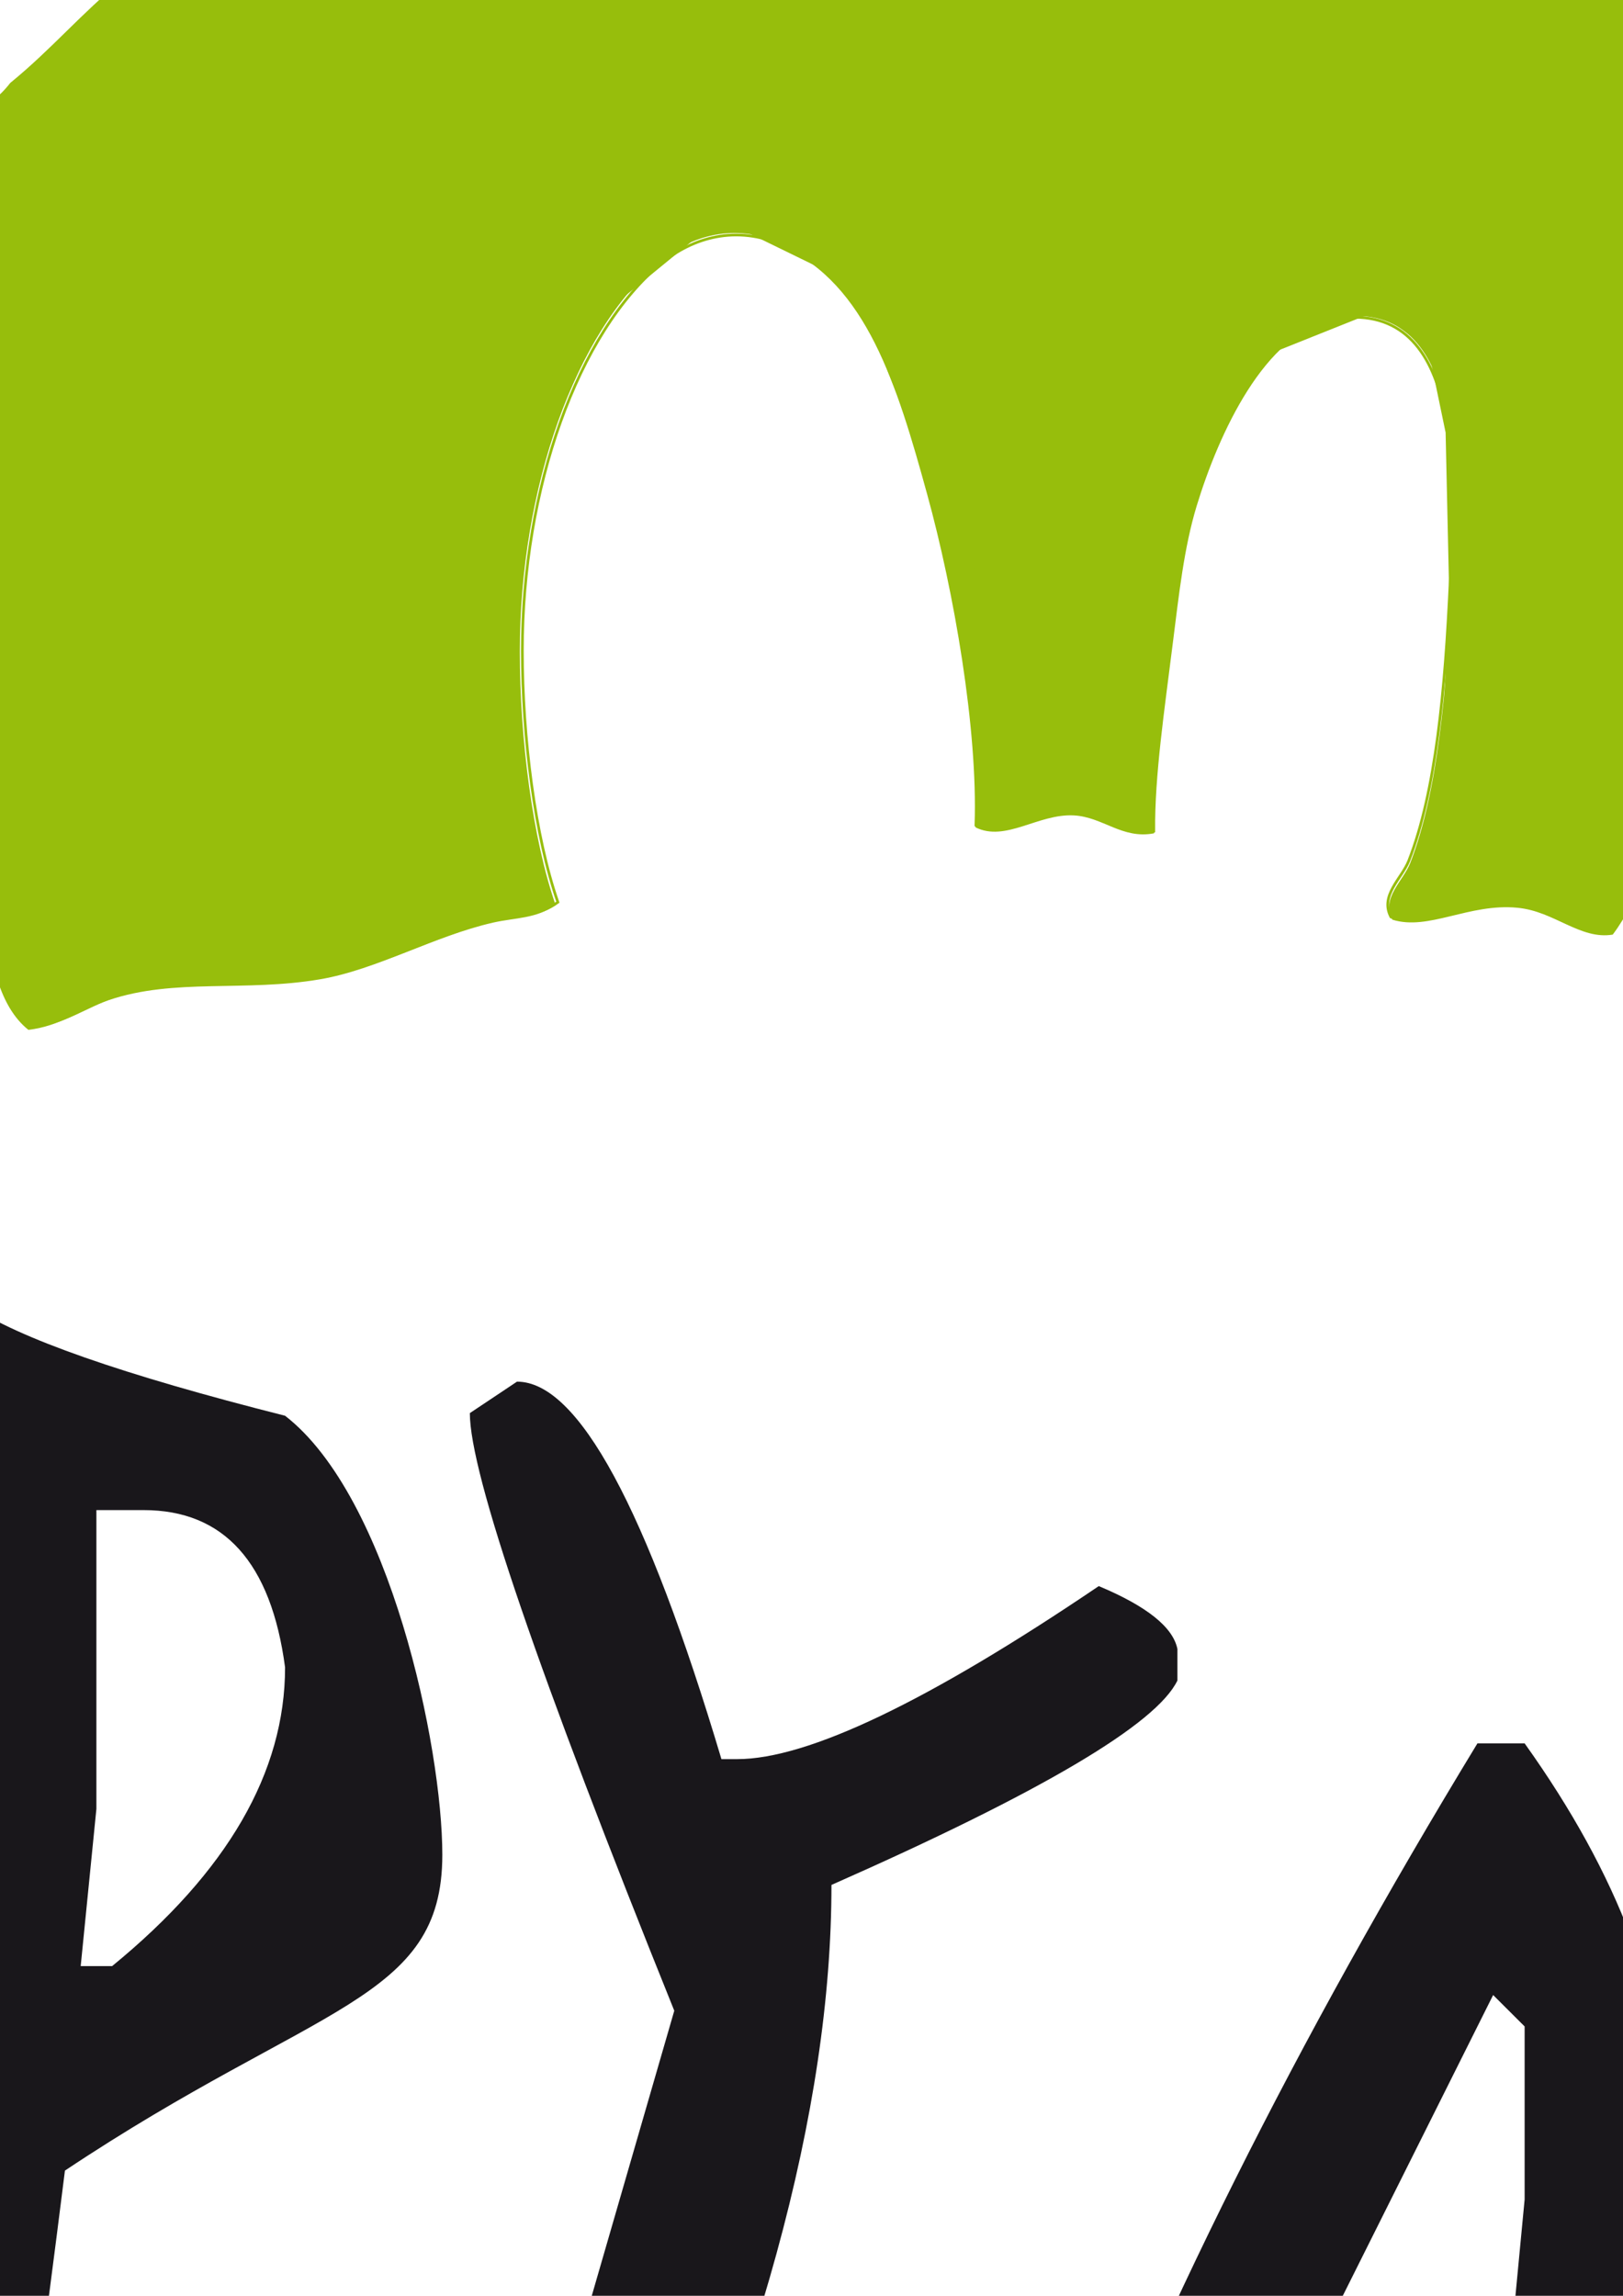
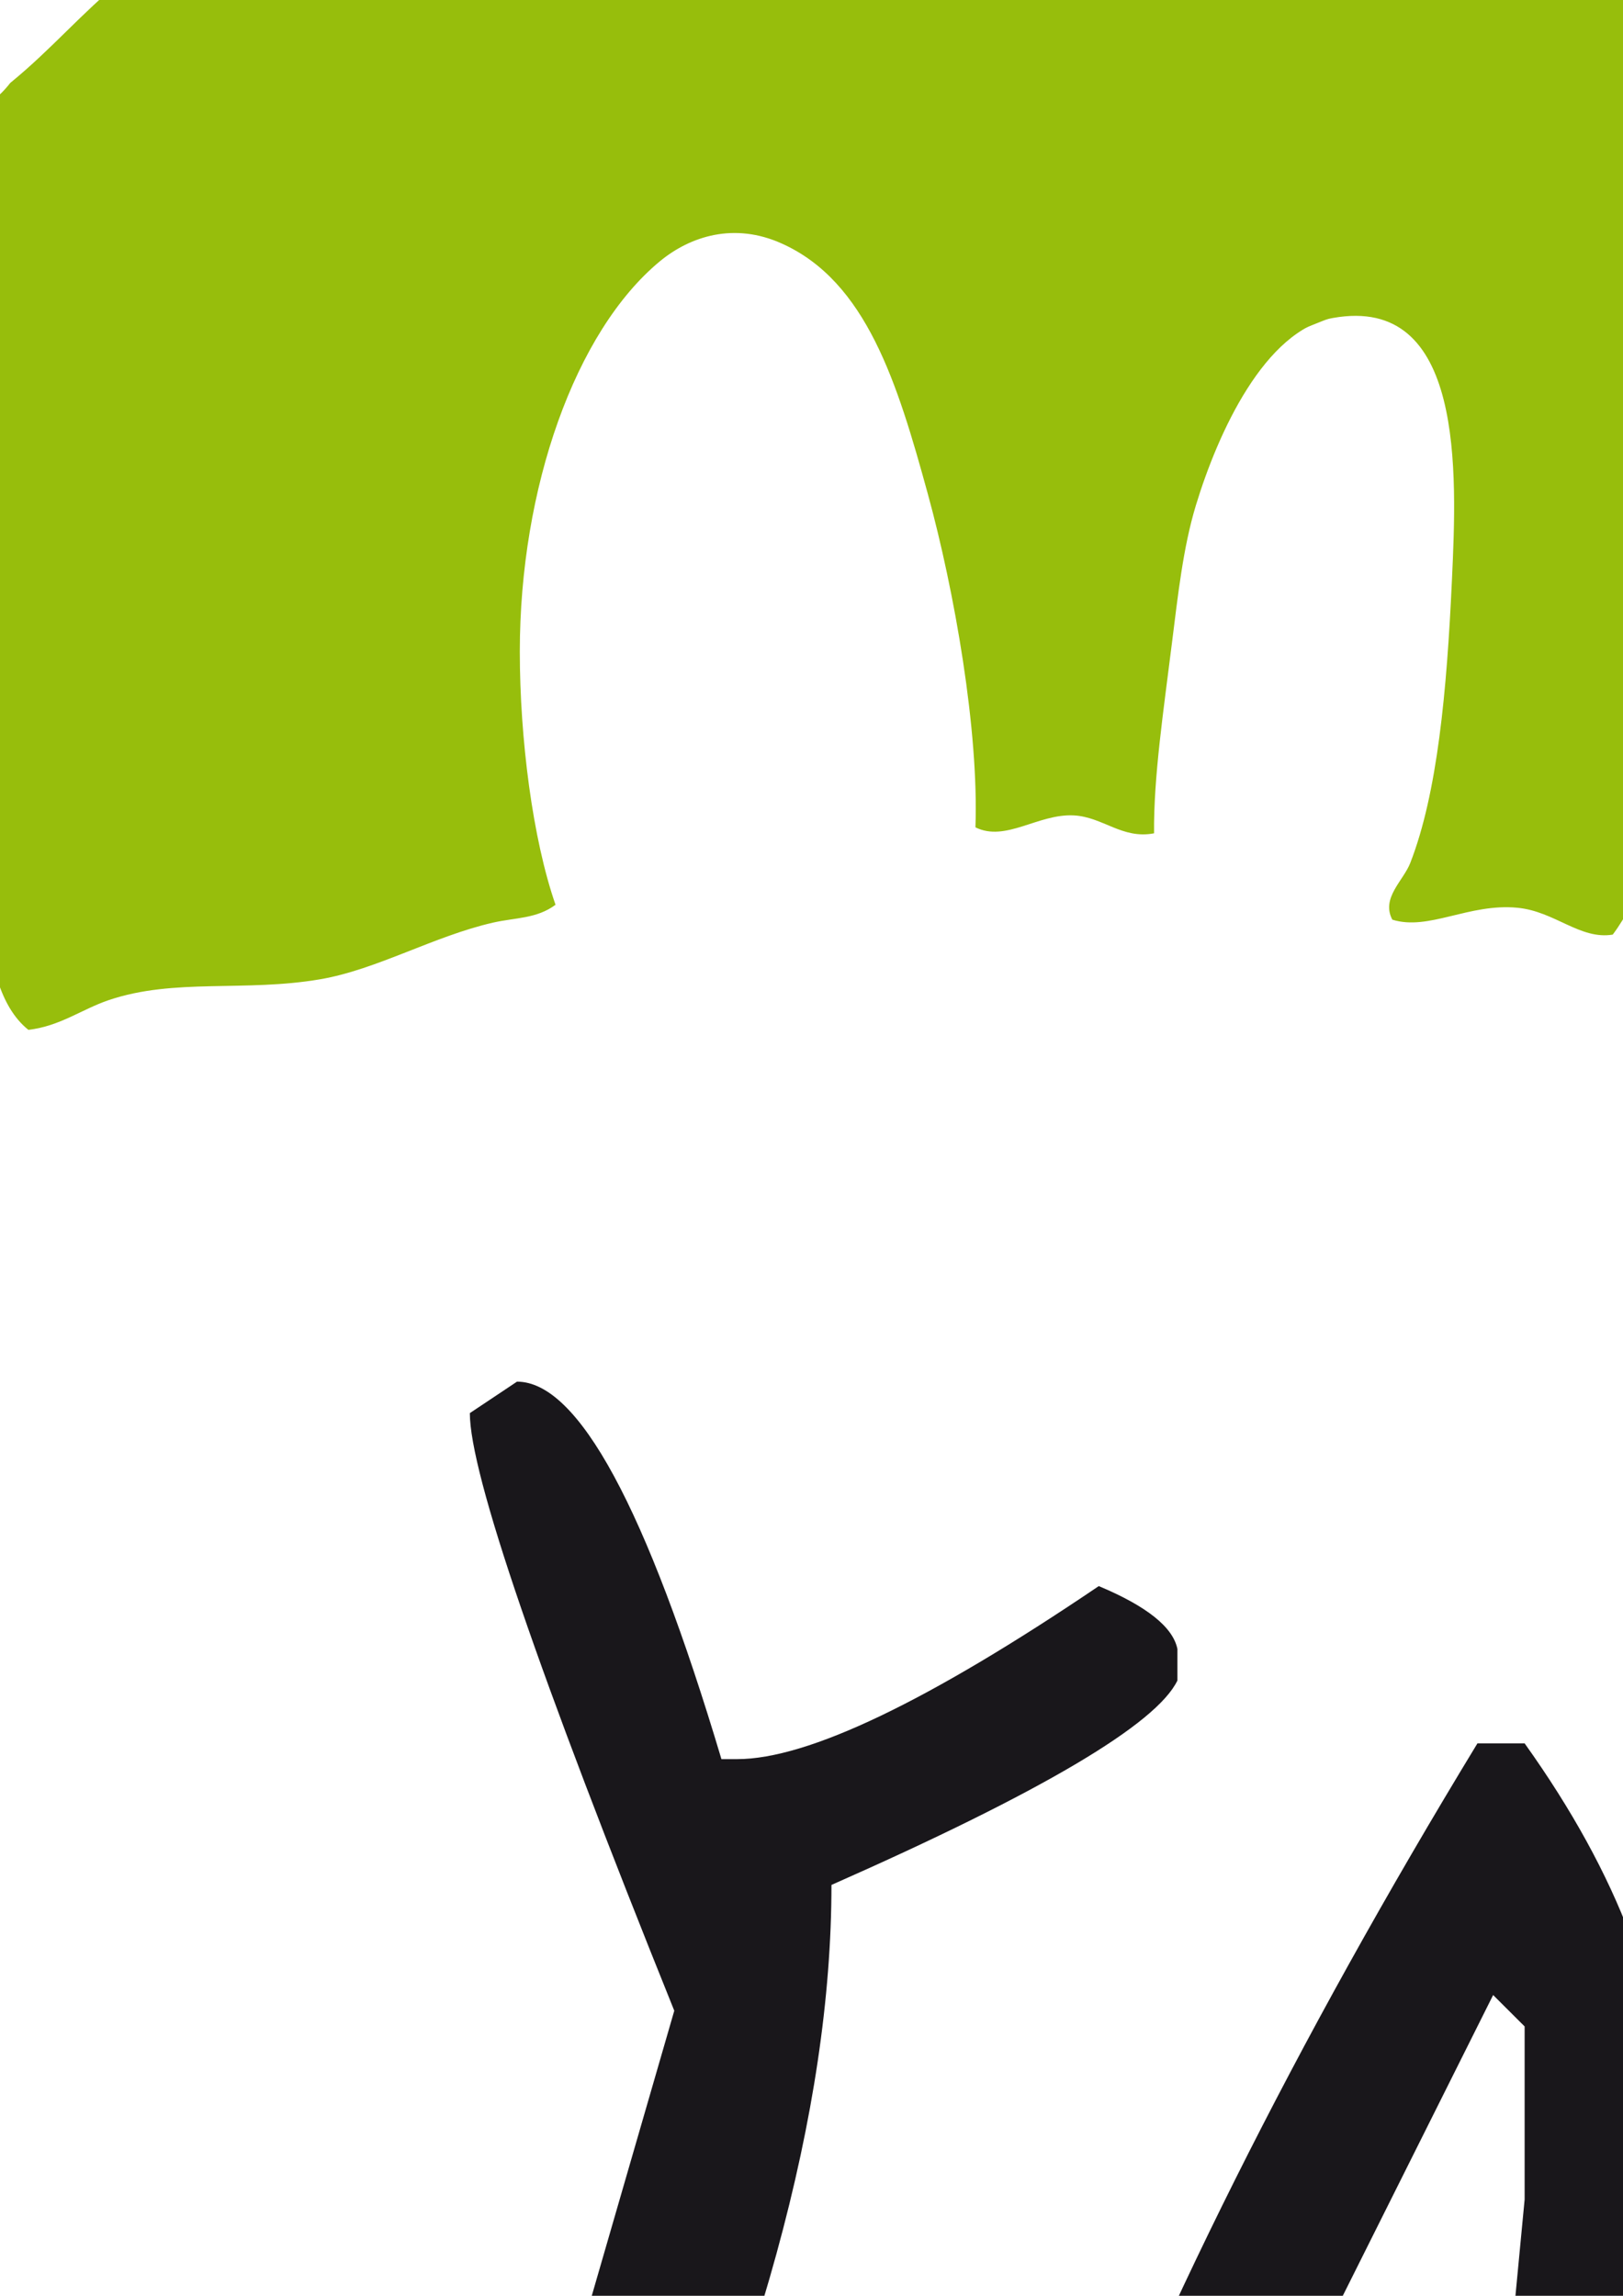
<svg xmlns="http://www.w3.org/2000/svg" width="595.28pt" height="841.89pt" viewBox="0 0 595.28 841.89" version="1.1">
  <defs>
    <clipPath id="clip1">
-       <path d="M 0 478 L 163 478 L 163 841.891 L 0 841.891 Z M 0 478 " />
-     </clipPath>
+       </clipPath>
    <clipPath id="clip2">
      <path d="M 172 506 L 432 506 L 432 841.891 L 172 841.891 Z M 172 506 " />
    </clipPath>
    <clipPath id="clip3">
      <path d="M 386 639 L 595.281 639 L 595.281 841.891 L 386 841.891 Z M 386 639 " />
    </clipPath>
    <clipPath id="clip4">
      <path d="M 0 0 L 595.281 0 L 595.281 481 L 0 481 Z M 0 0 " />
    </clipPath>
    <clipPath id="clip5">
-       <path d="M 0 0 L 595.281 0 L 595.281 485 L 0 485 Z M 0 0 " />
-     </clipPath>
+       </clipPath>
    <clipPath id="clip6">
      <path d="M 0 0 L 595.281 0 L 595.281 473 L 0 473 Z M 0 0 " />
    </clipPath>
    <clipPath id="clip7">
      <path d="M 0 0 L 595.281 0 L 595.281 478 L 0 478 Z M 0 0 " />
    </clipPath>
  </defs>
  <g id="surface1">
    <g clip-path="url(#clip1)" clip-rule="nonzero">
-       <path style=" stroke:none;fill-rule:nonzero;fill:rgb(9.799%,9%,10.599%);fill-opacity:1;" d="M 104.555 519.168 C 44.961 504.113 6.512 490.656 -10.781 478.801 L -28.09 490.336 L -22.32 605.672 C -22.32 687.844 -35.18 859.594 -60.801 1033.922 C -45.832 1040.074 -30.754 1042.926 -14.594 1038.191 C -5 1004.902 7.789 924.305 23.816 795.98 C 116.094 734.457 162.234 733.98 162.234 680.164 C 162.234 640.762 143.008 548.961 104.555 519.168 M 41.121 720.992 L 29.598 720.992 L 35.355 663.344 L 35.355 553.766 L 52.664 553.766 C 82.133 553.766 99.445 572.98 104.555 611.438 C 104.555 649.879 83.414 686.402 41.121 720.992 " />
+       <path style=" stroke:none;fill-rule:nonzero;fill:rgb(9.799%,9%,10.599%);fill-opacity:1;" d="M 104.555 519.168 C 44.961 504.113 6.512 490.656 -10.781 478.801 L -28.09 490.336 L -22.32 605.672 C -22.32 687.844 -35.18 859.594 -60.801 1033.922 C -45.832 1040.074 -30.754 1042.926 -14.594 1038.191 C -5 1004.902 7.789 924.305 23.816 795.98 C 116.094 734.457 162.234 733.98 162.234 680.164 C 162.234 640.762 143.008 548.961 104.555 519.168 M 41.121 720.992 L 29.598 720.992 L 35.355 553.766 L 52.664 553.766 C 82.133 553.766 99.445 572.98 104.555 611.438 C 104.555 649.879 83.414 686.402 41.121 720.992 " />
    </g>
    <g clip-path="url(#clip2)" clip-rule="nonzero">
      <path style=" stroke:none;fill-rule:nonzero;fill:rgb(9.799%,9%,10.599%);fill-opacity:1;" d="M 189.621 506.664 C 212.047 506.664 237.039 552.82 264.605 645.09 L 270.359 645.09 C 296.328 645.09 340.523 623.918 403.008 581.637 C 420.617 589.012 430.242 596.707 431.848 604.703 L 431.848 616.258 C 424.148 632.27 381.867 657.266 304.961 691.223 C 304.961 773.551 278.062 871.605 224.223 985.34 C 204.367 985.34 190.902 975.715 183.867 956.5 L 247.309 737.348 C 197.336 613.363 172.328 540.309 172.328 518.203 " />
    </g>
    <g clip-path="url(#clip3)" clip-rule="nonzero">
      <path style=" stroke:none;fill-rule:nonzero;fill:rgb(9.799%,9%,10.599%);fill-opacity:1;" d="M 541.891 639.309 L 559.199 639.309 C 593.781 687.703 611.098 733.828 611.098 777.719 L 611.098 818.086 L 622.637 829.637 C 649.535 782.207 686.051 738.008 732.219 696.973 L 755.285 696.973 C 782.172 710.762 795.641 743.434 795.641 795.035 L 795.641 800.777 L 789.883 973.805 L 772.574 985.34 L 749.5 985.34 L 737.969 956.5 L 743.746 760.414 L 732.219 760.414 C 687.656 800.137 639.598 869.359 588.016 968.039 L 576.496 968.039 L 576.496 973.805 C 557.281 969.324 547.648 953.93 547.648 927.656 L 559.199 806.57 L 559.199 743.113 L 547.648 731.598 L 426.543 973.805 L 403.469 973.805 L 386.172 956.5 L 386.172 950.734 C 423.344 852.699 475.227 748.891 541.891 639.309 " />
    </g>
    <g clip-path="url(#clip4)" clip-rule="nonzero">
      <path style=" stroke:none;fill-rule:nonzero;fill:rgb(59.2%,74.5%,4.7%);fill-opacity:1;" d="M 824.18 152.652 C 810.945 116.512 794.688 81.461 772.824 58.723 C 760.199 45.523 742.828 33.375 726.969 20.496 C 710.992 7.52 695.047 -6.809 677.789 -15.555 C 659.777 -24.711 637.711 -31.219 616.633 -38.488 C 595.961 -45.641 575.492 -55.012 555.473 -62.523 C 512.543 -78.641 464.395 -81.82 413.484 -89.84 C 387.406 -93.93 361.598 -96.383 334.832 -96.383 C 318.73 -96.383 302.785 -94.727 286.75 -93.43 C 268.629 -90.297 250.188 -87.07 232.297 -86.211 C 225.699 -85.891 219.086 -85.828 212.492 -85.734 C 208.637 -85.23 204.426 -84.992 200.18 -84.699 C 174.852 -79.293 150.426 -67.723 140.398 -61.434 C 139.301 -60.707 133.172 -57.891 125.109 -53.785 C 97.492 -39.68 70.496 -27.938 44.293 -6.809 C 30.27 4.469 18.836 18.113 3.867 30.32 C 3.852 30.336 3.852 30.32 3.836 30.32 C 2.59 31.922 1.223 33.461 -0.285 34.867 C -33.379 72.09 -41.238 128.484 -36.543 197.438 C -35.559 211.957 -30.719 228.801 -27.812 245.512 C -24.945 261.609 -23.121 279.355 -19.078 293.555 C -14.836 308.266 -8.922 322.062 -5.969 337.25 C -3.004 352.359 -0.59 368.836 10.41 377.66 C 22.117 376.27 29.766 370.203 39.906 366.742 C 64.031 358.598 89.754 363.863 117.461 359.105 C 138.262 355.547 159.238 343.25 180.824 338.34 C 189.008 336.469 196.84 336.941 203.754 331.789 C 195.34 307.617 190.656 270.809 190.656 238.945 C 190.656 179.016 210.945 121.566 241.988 95.852 C 253.266 86.531 269.383 81.461 286.766 89.32 C 317.762 103.227 329.148 140.445 340.285 181.051 C 350.117 216.824 359.043 267.938 357.766 303.391 C 368.836 308.902 380.699 298.348 393.816 299.016 C 404.547 299.559 411.562 307.84 423.285 305.586 C 423.074 285.141 426.723 260.887 429.859 235.664 C 432.035 218.422 433.914 200.855 438.594 185.41 C 446.828 158.289 463.977 121.121 488.836 116.613 C 537.176 107.906 534.379 173.262 532.535 212.727 C 530.664 253.508 527.203 290.965 517.238 316.496 C 514.691 323.008 506.48 329.336 510.672 337.25 C 523.992 341.438 538.734 331.164 556.578 332.883 C 570.297 334.203 579.539 344.703 591.516 342.73 C 596.469 336.164 599.984 328.508 603.531 320.859 C 622.91 279.504 638.305 243.902 662.535 207.262 C 671.059 194.391 682.539 175.855 698.539 174.508 C 718.531 172.762 733.281 192.191 737.887 207.262 C 744.199 227.93 738.109 254.562 733.504 278.266 C 723.117 332.02 710.355 398.66 693.086 437.73 C 690.047 441.387 671.977 447.617 671.25 454.129 C 669.605 469.105 703.754 463.312 717.137 468.328 C 726.441 471.789 730.48 483.211 738.977 480.352 C 751.453 476.113 760.844 451.441 767.379 436.645 C 775.785 417.57 783.715 403.828 791.398 388.578 C 809.66 352.539 819.633 316.082 827.449 279.355 C 837.113 234.203 837.727 189.605 824.18 152.652 M 765.168 402.793 C 755.035 422.859 747.934 444.016 734.59 459.602 C 725.961 454.406 716.051 450.523 701.836 450.859 C 720.348 408.234 733.414 339.406 744.414 283.73 C 753.414 238.625 761.566 179.91 718.227 163.57 C 672.785 146.465 646.852 208.223 628.656 237.855 C 610.68 267.164 597.891 296.199 582.781 325.238 C 570.77 316.723 546.473 313.82 529.242 319.766 C 540.945 269.848 573.172 112.469 504.137 103.5 C 457.469 97.441 434.621 145.613 424.395 182.137 C 415.164 215.184 415.473 254.23 408.016 288.105 C 398.266 285.141 381.699 284.918 371.961 288.105 C 356.676 204.168 354.492 90.266 275.848 71.828 C 263.234 68.875 247.727 72.504 236.512 79.488 C 209.391 96.441 189.324 136.898 181.914 178.859 C 173.98 223.785 176.316 275.129 183 320.859 C 160.551 324.738 139.133 333.98 115.281 341.621 C 87.02 350.727 43.785 344.176 16.973 360.184 C 8.738 344.898 9.375 327.73 4.953 311.031 C 1.141 296.504 -5.559 283.586 -8.16 268.438 C -15.797 222.973 -25.488 174.996 -20.168 117.715 C -11.871 28.988 69.395 -10.875 140.398 -47.234 C 159.516 -57.027 177.625 -65.289 199.383 -70.18 C 221.555 -75.094 245.668 -75.902 272.562 -77.824 C 298.871 -79.672 324.762 -81.461 350.117 -81.094 C 375.117 -80.734 398.398 -75.988 422.211 -72.355 C 469.949 -65.023 516.367 -63.527 558.742 -46.133 C 578.172 -38.129 596.828 -28.398 616.633 -22.113 C 637.184 -15.609 658.242 -10.191 675.641 -0.258 C 691.273 8.66 706.469 23.547 721.496 35.781 C 736.934 48.344 752.238 60.355 764.082 74.008 C 789.465 103.227 805.336 142.824 815.438 184.336 C 817.254 170.414 819.484 194.621 819.789 199.617 C 824.789 277.406 793.344 347.262 765.168 402.793 " />
    </g>
    <g clip-path="url(#clip5)" clip-rule="nonzero">
      <path style="fill:none;stroke-width:10;stroke-linecap:butt;stroke-linejoin:miter;stroke:rgb(59.2%,74.5%,4.7%);stroke-opacity:1;stroke-miterlimit:4;" d="M 7330.859 3840.97 C 7245 3892.65 7146.328 3931.166 7004.805 3927.767 C 7189.062 4351.087 7319.18 5034.877 7428.711 5587.806 C 7518.281 6035.775 7599.375 6618.939 7167.93 6781.244 C 6715.586 6951.087 6457.305 6337.728 6276.289 6043.353 C 6097.266 5752.259 5969.961 5463.939 5819.531 5175.462 C 5700 5260.033 5458.125 5288.9 5286.562 5229.877 C 5403.047 5725.619 5723.828 7288.861 5036.641 7377.845 C 4572.031 7438.158 4344.648 6959.564 4242.734 6596.752 C 4150.82 6268.587 4153.867 5880.775 4079.688 5544.408 C 3982.617 5573.822 3817.773 5576.048 3720.781 5544.408 C 3568.672 6378.041 3546.875 7509.447 2763.906 7692.455 C 2638.398 7721.791 2483.984 7685.775 2372.344 7616.439 C 2102.383 7448.08 1902.656 7046.166 1828.789 6629.369 C 1749.844 6183.275 1773.086 5673.275 1839.688 5219.095 C 1616.172 5180.462 1402.891 5088.705 1165.469 5012.767 C 884.102 4922.416 453.711 4987.455 186.836 4828.47 C 104.805 4980.189 111.172 5150.775 67.109 5316.712 C 29.18 5460.853 -37.578 5589.173 -63.438 5739.681 C -139.453 6191.205 -235.898 6667.767 -182.969 7236.752 C -100.391 8117.962 708.633 8513.9 1415.547 8875.072 C 1605.859 8972.259 1786.133 9054.369 2002.734 9102.923 C 2223.438 9151.712 2463.555 9159.877 2731.211 9178.9 C 2993.164 9197.22 3250.859 9215.033 3503.32 9211.4 C 3752.188 9207.767 3984.062 9160.619 4221.055 9124.603 C 4696.367 9051.752 5158.398 9036.947 5580.156 8864.095 C 5773.633 8784.642 5959.453 8688.002 6156.523 8625.541 C 6361.094 8560.97 6570.781 8507.142 6743.945 8408.509 C 6899.57 8319.916 7050.898 8172.025 7200.508 8050.541 C 7354.258 7925.775 7506.602 7806.517 7624.492 7670.814 C 7877.188 7380.619 8035.039 6987.377 8135.742 6574.994 C 8153.75 6713.236 8176.094 6472.923 8179.141 6423.119 C 8228.867 5650.658 7915.859 4956.752 7635.234 4405.189 C 7534.336 4205.853 7463.75 3995.775 7330.859 3840.97 Z M 8222.734 6889.759 C 8090.977 7248.666 7929.141 7596.752 7711.484 7822.65 C 7585.82 7953.744 7412.852 8074.369 7254.922 8202.259 C 7095.977 8331.244 6937.188 8473.587 6765.352 8560.423 C 6586.094 8651.4 6366.406 8715.97 6156.523 8788.275 C 5950.82 8859.252 5746.992 8952.337 5547.617 9026.947 C 5120.352 9186.986 4640.938 9218.587 4134.102 9298.197 C 3874.531 9338.861 3617.578 9363.275 3351.133 9363.275 C 3190.82 9363.275 3032.109 9346.791 2872.5 9333.861 C 2692.07 9302.845 2508.555 9270.775 2330.391 9262.181 C 2264.766 9258.939 2198.867 9258.392 2133.203 9257.455 C 2094.883 9252.494 2052.891 9250.033 2010.664 9247.142 C 1758.516 9193.509 1515.312 9078.509 1415.547 9016.166 C 1404.609 9008.939 1343.555 8980.892 1263.32 8940.111 C 988.359 8799.994 719.609 8683.353 458.672 8473.587 C 319.102 8361.517 205.352 8225.97 56.289 8104.759 C 56.133 8104.642 56.133 8104.759 56.016 8104.759 C 43.633 8088.861 30 8073.587 15 8059.564 C -314.453 7689.955 -392.695 7129.798 -345.977 6444.955 C -336.133 6300.658 -288.008 6133.431 -259.102 5967.416 C -230.469 5807.455 -212.383 5631.244 -172.109 5490.15 C -129.844 5344.134 -71.055 5207.103 -41.562 5056.205 C -12.148 4906.166 11.914 4742.533 121.445 4654.916 C 237.93 4668.666 314.141 4728.861 415.039 4763.314 C 655.312 4844.095 911.289 4791.908 1187.188 4839.173 C 1394.258 4874.564 1603.086 4996.634 1817.969 5045.384 C 1899.414 5063.939 1977.383 5059.291 2046.172 5110.462 C 1962.383 5350.502 1915.82 5716.087 1915.82 6032.572 C 1915.82 6627.845 2117.852 7198.431 2426.875 7453.939 C 2539.18 7546.439 2699.57 7596.752 2872.656 7518.822 C 3181.211 7380.619 3294.609 7010.97 3405.469 6607.611 C 3503.32 6252.259 3592.188 5744.681 3579.492 5392.533 C 3689.688 5337.806 3807.773 5442.572 3938.281 5435.97 C 4045.195 5430.541 4115 5348.275 4231.758 5370.736 C 4229.688 5573.822 4265.977 5814.72 4297.188 6065.189 C 4318.828 6236.478 4337.539 6410.892 4384.141 6564.369 C 4466.094 6833.705 4636.836 7202.806 4884.258 7247.689 C 5365.508 7334.056 5337.695 6685.033 5319.375 6293.08 C 5300.82 5887.923 5266.25 5515.97 5167.109 5262.259 C 5141.719 5197.611 5059.922 5134.798 5101.641 5056.205 C 5234.258 5014.642 5381.133 5116.634 5558.75 5099.603 C 5695.312 5086.478 5787.344 4982.142 5906.602 5001.752 C 5955.742 5066.986 5990.82 5143.002 6026.055 5219.095 C 6219.023 5629.798 6372.266 5983.353 6613.555 6347.337 C 6698.398 6475.15 6812.656 6659.212 6971.953 6672.689 C 7171.016 6689.955 7317.773 6496.908 7363.672 6347.337 C 7426.484 6142.025 7365.938 5877.572 7320.039 5642.025 C 7216.523 5108.158 7089.492 4446.205 6917.734 4058.158 C 6887.422 4021.791 6707.578 3959.955 6700.273 3895.345 C 6683.945 3746.556 7023.906 3804.134 7157.109 3754.252 C 7249.648 3719.838 7289.961 3606.478 7374.531 3634.916 C 7498.75 3676.947 7592.227 3921.947 7657.305 4069.017 C 7740.977 4258.431 7819.961 4394.955 7896.328 4546.4 C 8078.242 4904.33 8177.383 5266.517 8255.273 5631.244 C 8351.523 6079.798 8357.578 6522.728 8222.734 6889.759 Z M 8222.734 6889.759 " transform="matrix(0.1,0,0,-0.1,0,841.89)" />
    </g>
    <g clip-path="url(#clip6)" clip-rule="nonzero">
      <path style=" stroke:none;fill-rule:nonzero;fill:rgb(59.2%,74.5%,4.7%);fill-opacity:1;" d="M 820.074 174.438 C 820.074 174.438 791.621 102.652 787.566 99.945 C 783.488 97.227 753.691 59.293 753.691 59.293 L 669.715 -9.801 C 669.715 -9.801 558.621 -53.141 547.785 -53.141 C 536.945 -53.141 444.789 -78.887 444.789 -78.887 C 444.789 -78.887 329.664 -85.66 325.598 -85.66 L 301.57 -85.66 C 298.258 -83.609 294.539 -82.188 290.48 -81.629 C 276.98 -79.781 264.633 -78.109 252.203 -83.082 C 249.445 -82.52 246.469 -82.215 243.309 -82.215 C 240.09 -82.215 237.051 -82.52 234.23 -83.109 L 158.957 -63.977 L 77.676 -20.637 L 26.191 17.289 L -15.809 67.422 L -29.348 128.383 L -27.996 197.473 L 12.648 369.531 L 30.27 361.406 L 83.082 351.93 L 141.348 343.801 L 192.828 327.547 L 188.758 313.988 L 183.34 271.984 L 190.125 175.801 L 218.582 112.129 L 263.277 75.543 L 316.102 101.297 L 349.977 186.656 L 366.234 293.668 L 413.656 295.023 L 419.066 255.734 L 428.566 215.086 L 436.676 160.891 L 465.145 125.676 L 505.777 109.418 L 527.453 125.676 L 534.238 158.18 L 535.582 219.16 L 532.879 274.691 L 520.664 326.191 L 534.238 324.844 L 553.176 326.191 L 586.41 331.609 L 672.426 182.574 L 698.539 174.496 L 727.969 181.219 L 746.934 213.742 L 729.309 328.898 L 703.559 423.723 L 692.723 460.297 L 740.172 472.5 L 763.184 442.695 L 792.98 364.121 C 792.98 364.121 813.316 312.645 814.652 308.57 C 816.023 304.508 826.828 220.516 826.828 220.516 " />
    </g>
    <g clip-path="url(#clip7)" clip-rule="nonzero">
-       <path style=" stroke:none;fill-rule:nonzero;fill:rgb(59.2%,74.5%,4.7%);fill-opacity:1;" d="M 823.984 173.402 L 823.816 172.957 C 823.816 172.957 816.664 154.996 809.047 136.648 C 805.242 127.484 801.277 118.23 798.02 111.066 C 796.363 107.469 794.887 104.391 793.688 102.051 C 792.203 99.59 792.004 98.402 789.777 96.602 C 789.188 96.441 779.887 85.684 772.238 76.078 C 764.305 66.273 756.879 56.832 756.852 56.801 L 756.602 56.469 L 671.754 -13.305 L 671.141 -13.531 C 671.141 -13.531 643.352 -24.375 614.199 -35.227 C 584.59 -46.117 555.465 -56.867 547.758 -57.16 C 543.898 -57.027 517.348 -63.473 493.211 -69.895 C 468.887 -76.324 445.938 -82.738 445.883 -82.738 L 445.492 -82.867 L 445.039 -82.883 C 444.93 -82.883 330.137 -89.668 325.602 -89.668 L 300.41 -89.668 L 299.461 -89.059 C 296.578 -87.297 293.426 -86.078 289.938 -85.613 C 283.062 -84.672 276.672 -83.809 270.609 -83.809 C 264.75 -83.809 259.215 -84.598 253.684 -86.793 L 252.574 -87.254 L 251.414 -87.02 C 248.883 -86.5 246.199 -86.211 243.312 -86.211 C 241.457 -86.211 239.82 -86.516 238.129 -86.723 C 236.188 -86.57 234.223 -86.293 232.289 -86.211 C 231.473 -86.18 230.648 -86.168 229.82 -86.121 L 157.48 -67.75 L 75.516 -24.016 L 23.426 14.34 L -19.508 65.605 L -33.375 127.992 L -32.008 197.98 L 9.855 375.234 L 31.469 365.254 L 83.777 355.852 L 142.254 347.695 L 197.773 330.172 L 192.691 313.152 L 187.371 271.887 L 194.059 176.781 L 221.816 114.621 L 263.82 80.266 L 312.945 104.215 L 346.074 187.688 L 362.773 297.57 L 417.129 299.133 L 423.039 256.277 L 432.465 215.996 L 440.477 162.562 L 467.578 129.008 L 505.172 113.973 L 523.852 127.965 L 530.219 158.637 L 531.562 219.246 L 528.879 274.141 L 515.469 330.715 L 534.27 328.848 L 552.891 330.172 L 588.441 335.992 L 675.074 185.914 L 698.68 178.637 L 725.375 184.738 L 742.738 214.543 L 725.348 328.285 L 699.707 422.68 L 687.73 463.148 L 741.711 477.02 L 766.703 444.629 L 796.695 365.531 C 796.727 365.496 816.945 314.293 818.457 309.844 C 819.492 306.477 822.281 285.328 825.234 263.535 C 828.09 242.031 830.82 221.02 830.82 221.02 L 830.902 220.461 Z M 817.289 262.484 C 814.484 283.688 811.223 306.602 810.863 307.312 C 809.66 311.004 789.27 362.598 789.27 362.652 L 759.609 440.734 L 738.582 467.965 L 697.727 457.473 L 707.383 424.859 L 733.164 329.934 L 751.098 212.93 L 730.535 177.707 L 698.395 170.336 L 669.742 179.219 L 584.281 327.195 L 553.852 322.23 L 534.176 320.801 L 525.859 321.645 L 536.836 275.281 L 539.574 219.344 L 538.203 157.734 L 531.062 123.383 L 506.348 104.855 L 462.66 122.352 L 432.879 159.215 L 424.602 214.504 L 415.172 254.82 L 410.191 290.906 L 369.691 289.746 L 353.859 185.605 L 319.258 98.359 L 262.719 70.82 L 215.316 109.617 L 186.152 174.801 L 179.316 272.109 L 184.816 314.801 L 187.859 324.906 L 140.48 339.879 L 82.52 347.945 L 29.059 357.555 L 15.414 363.848 L -24.023 196.941 L -25.363 128.777 L -12.125 69.234 L 28.941 20.223 L 79.836 -17.254 L 160.41 -60.238 L 234.363 -79 C 237.184 -78.477 240.168 -78.191 243.312 -78.219 C 246.285 -78.191 249.133 -78.477 251.84 -78.945 C 258.129 -76.602 264.406 -75.793 270.609 -75.793 C 277.41 -75.82 284.156 -76.738 291.027 -77.676 C 295.27 -78.246 299.18 -79.645 302.695 -81.68 L 325.602 -81.68 C 329.074 -81.68 437.277 -75.312 444.203 -74.914 C 451.41 -72.973 535.527 -49.344 547.758 -49.148 C 550.945 -49.445 582.754 -38.516 611.402 -27.73 C 638.078 -17.812 663.539 -7.898 667.648 -6.297 L 750.82 62.117 C 752.238 63.918 758.914 72.383 766.008 81.113 C 773.938 90.809 781.309 100.027 784.945 102.945 C 786.812 105.191 795.27 124.195 802.371 141.457 C 808.992 157.43 815.078 172.695 816.195 175.469 L 822.809 220.516 C 822.363 223.898 819.902 242.965 817.289 262.484 " />
-     </g>
+       </g>
  </g>
</svg>